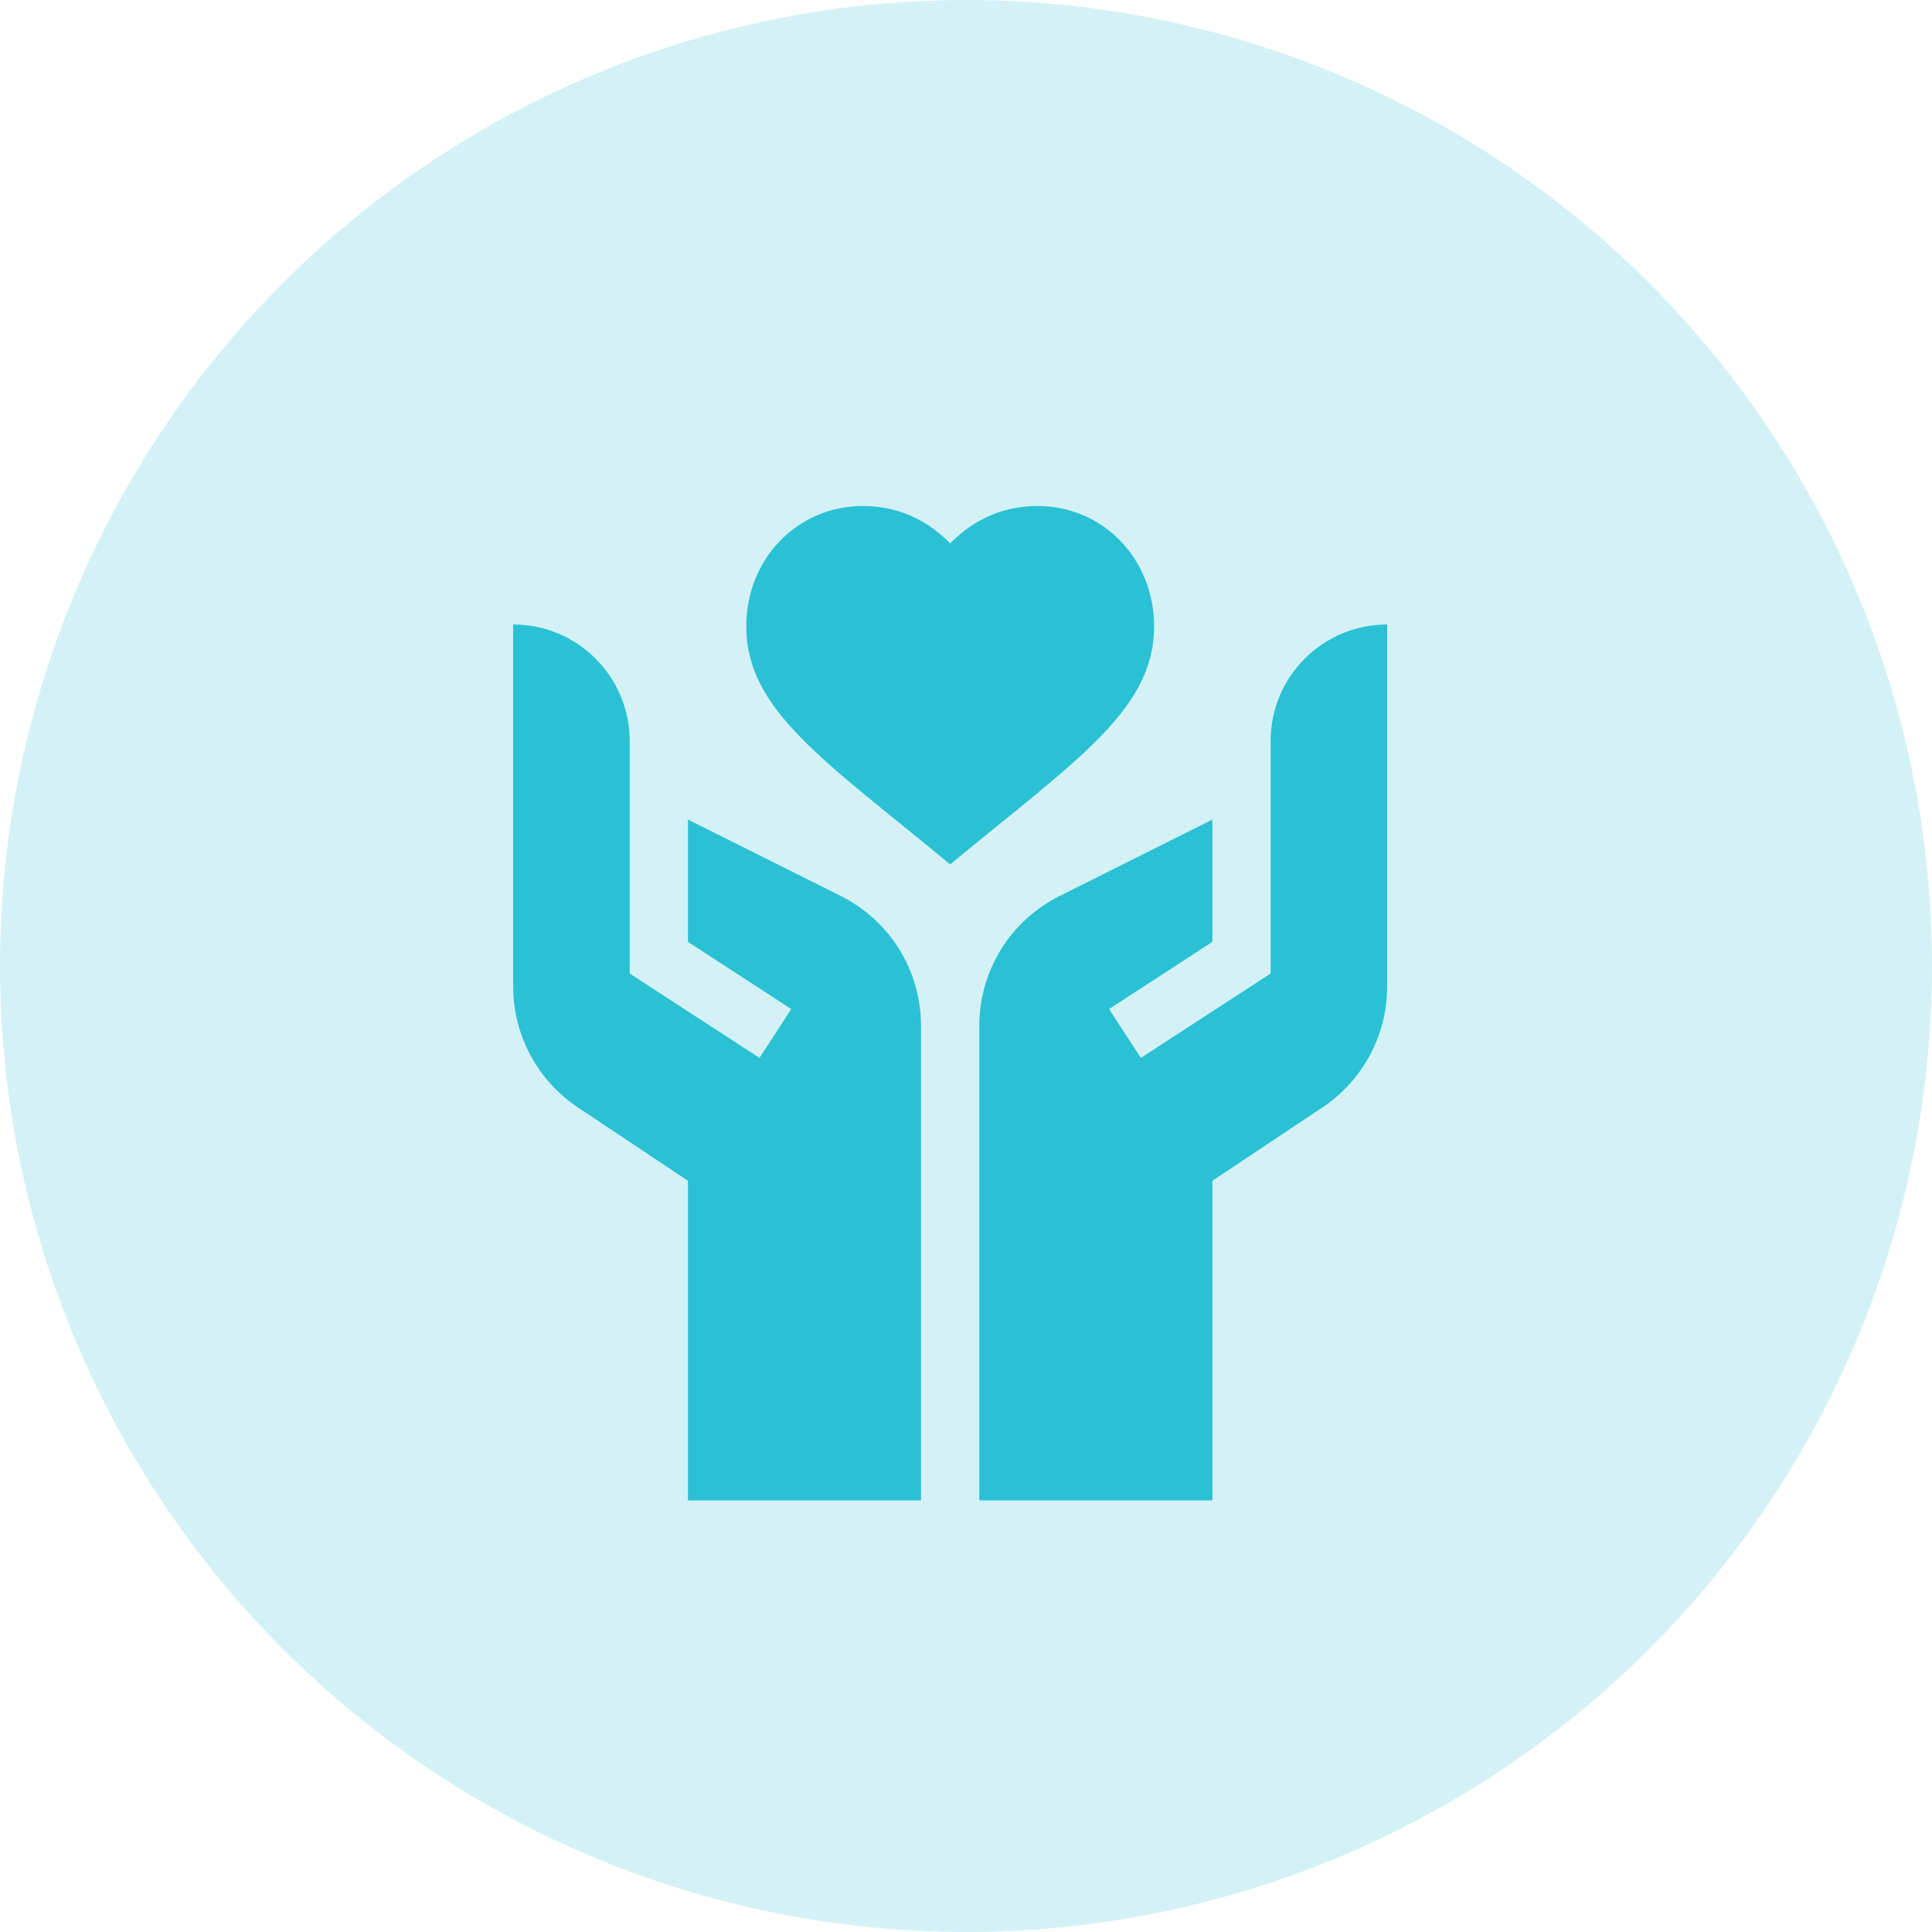
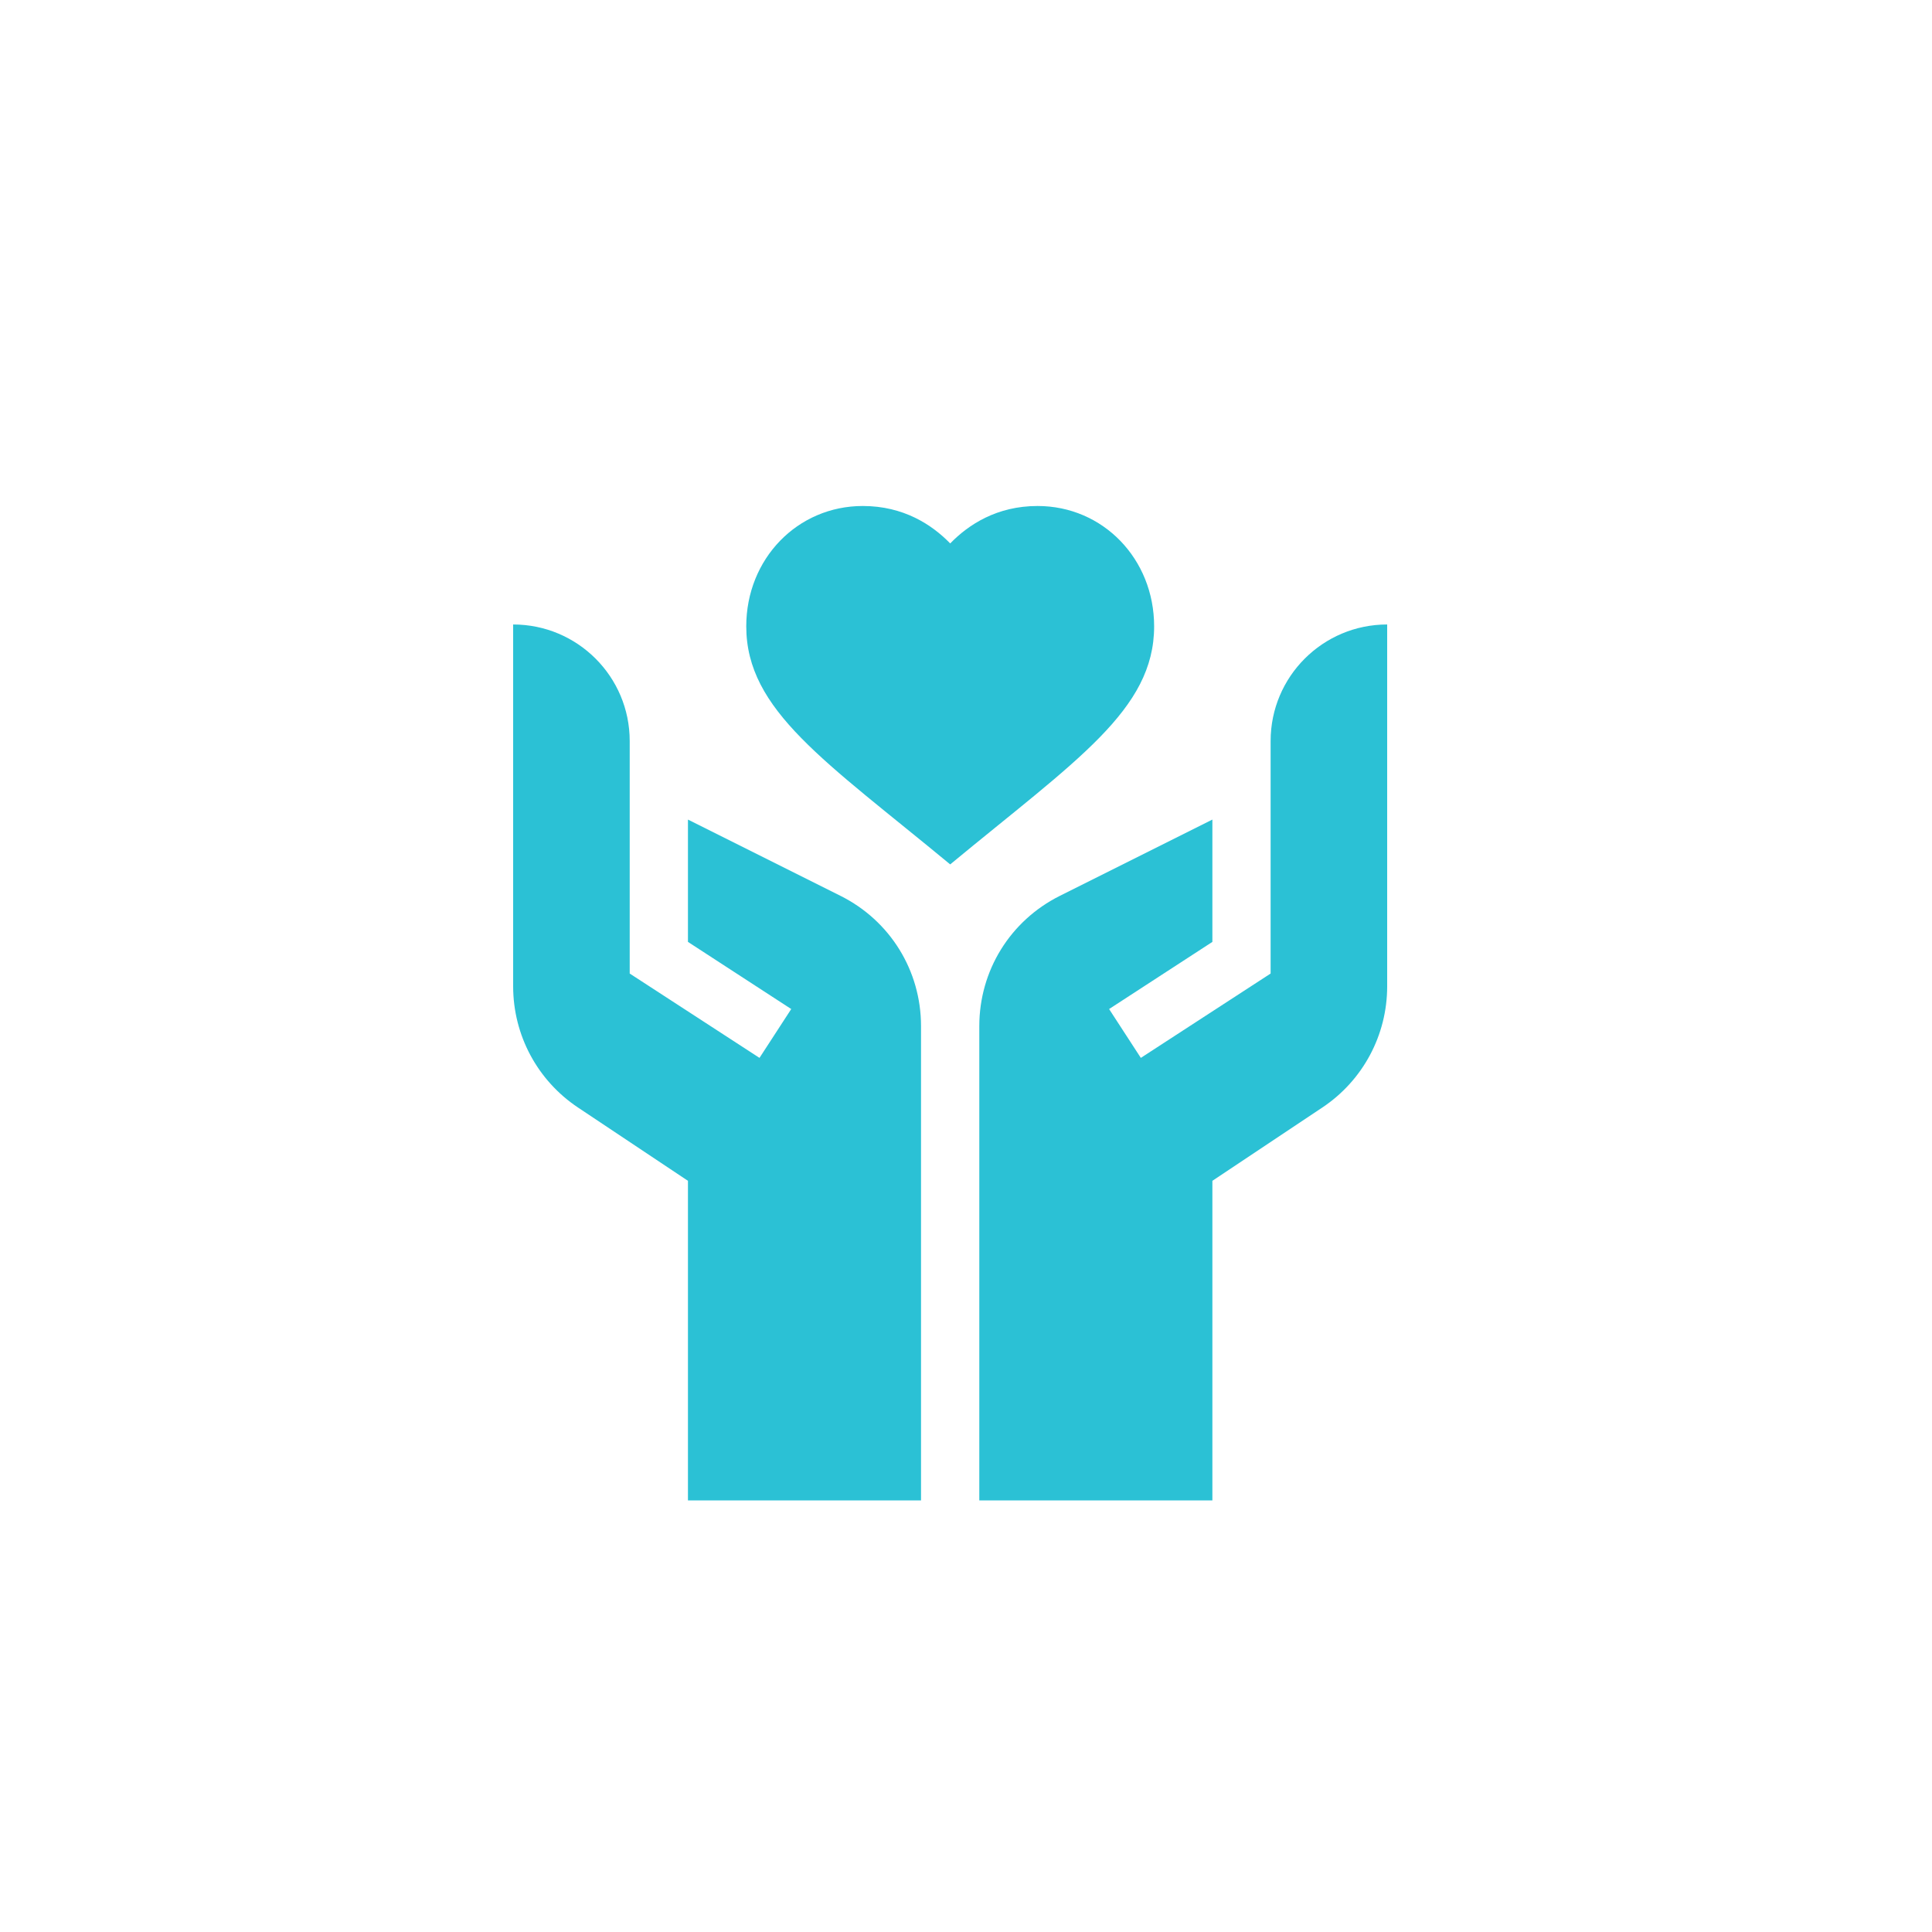
<svg xmlns="http://www.w3.org/2000/svg" width="61" height="61" viewBox="0 0 61 61" fill="none">
-   <circle cx="30.5" cy="30.5" r="30.5" fill="#2BC1D5" fill-opacity="0.2" />
  <path d="M19.882 23.396V30.738L23.98 33.401L24.982 31.859L21.721 29.739V25.877L26.538 28.285C28.106 29.07 29.08 30.646 29.08 32.399V47.373H21.721V37.283L18.25 34.969C16.968 34.114 16.202 32.683 16.202 31.142V19.717C18.234 19.717 19.882 21.364 19.882 23.396Z" fill="#2BC1D5" />
  <path d="M33.463 28.285L38.279 25.877V29.739L35.018 31.859L36.02 33.401L40.118 30.738V23.396C40.118 21.364 41.766 19.717 43.798 19.717V31.142C43.798 32.683 43.032 34.114 41.75 34.969L38.279 37.283V47.373H30.92V32.399C30.92 30.646 31.895 29.07 33.463 28.285Z" fill="#2BC1D5" />
  <path d="M27.241 15.976C28.526 15.976 29.423 16.564 30.001 17.158C30.578 16.564 31.475 15.976 32.76 15.976C34.823 15.976 36.44 17.645 36.44 19.776C36.44 22.415 33.986 23.997 30.001 27.292C26.05 24.025 23.562 22.429 23.562 19.776C23.562 17.645 25.178 15.976 27.241 15.976Z" fill="#2BC1D5" />
</svg>